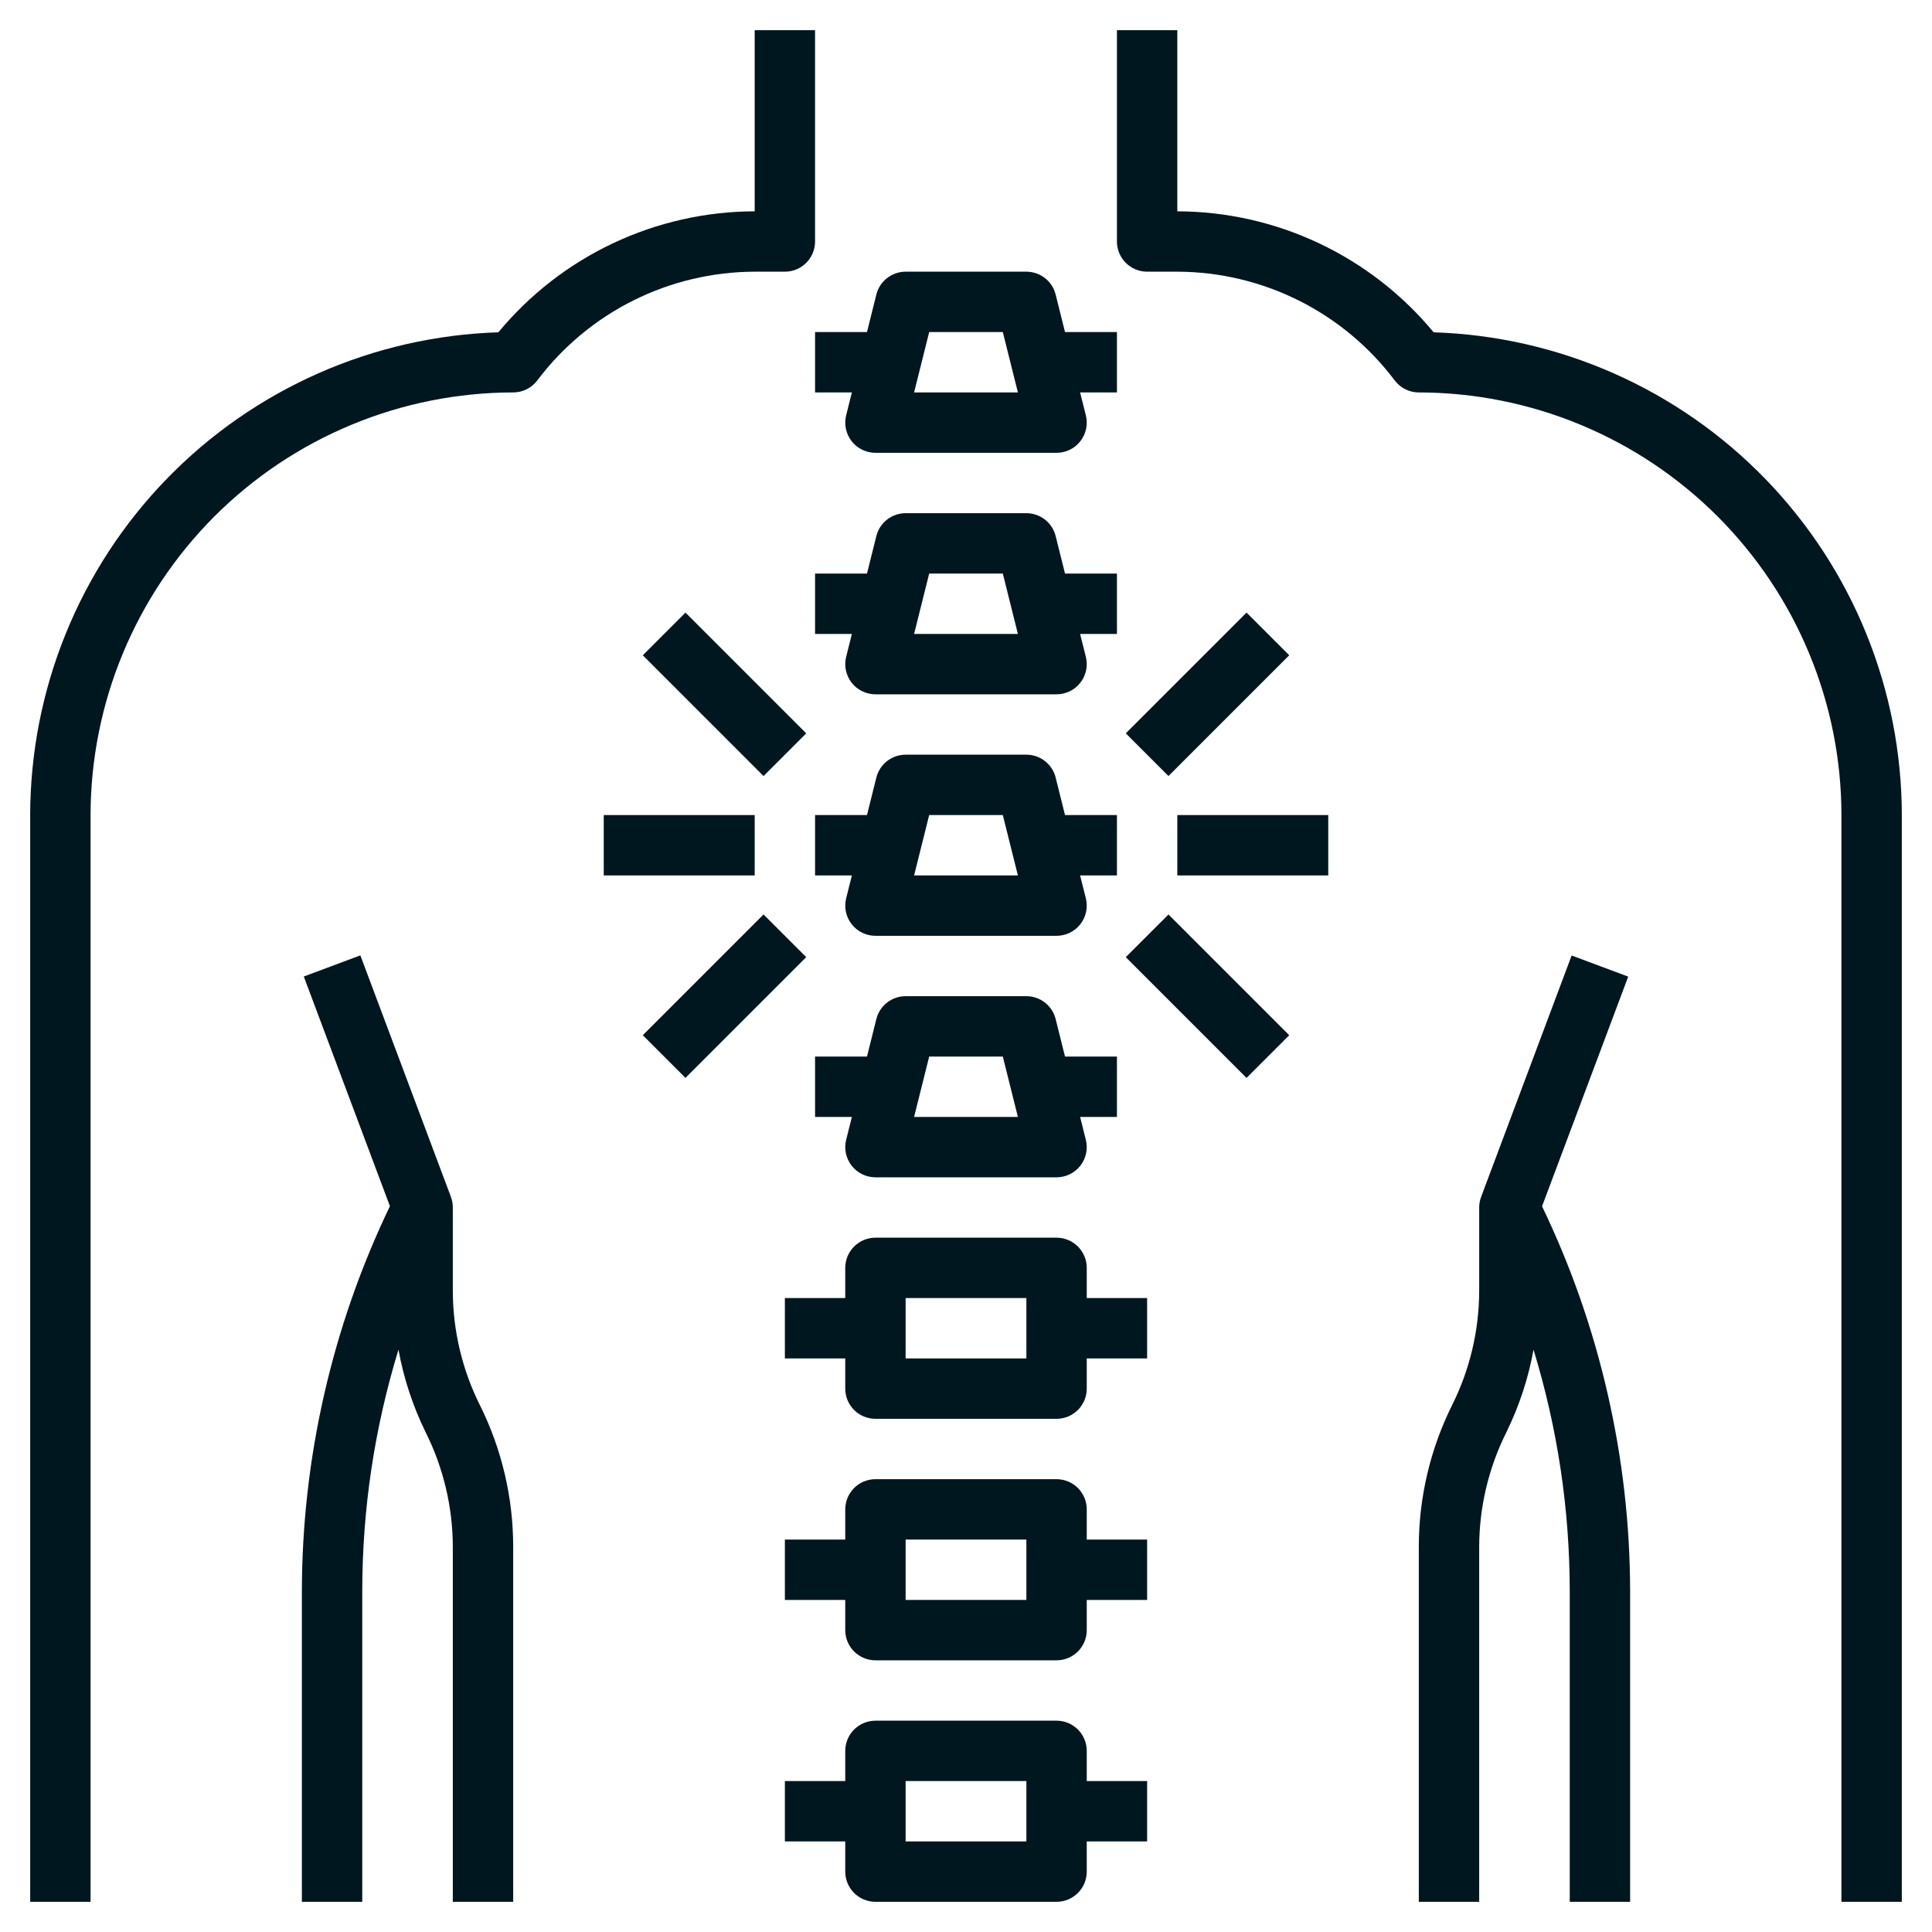
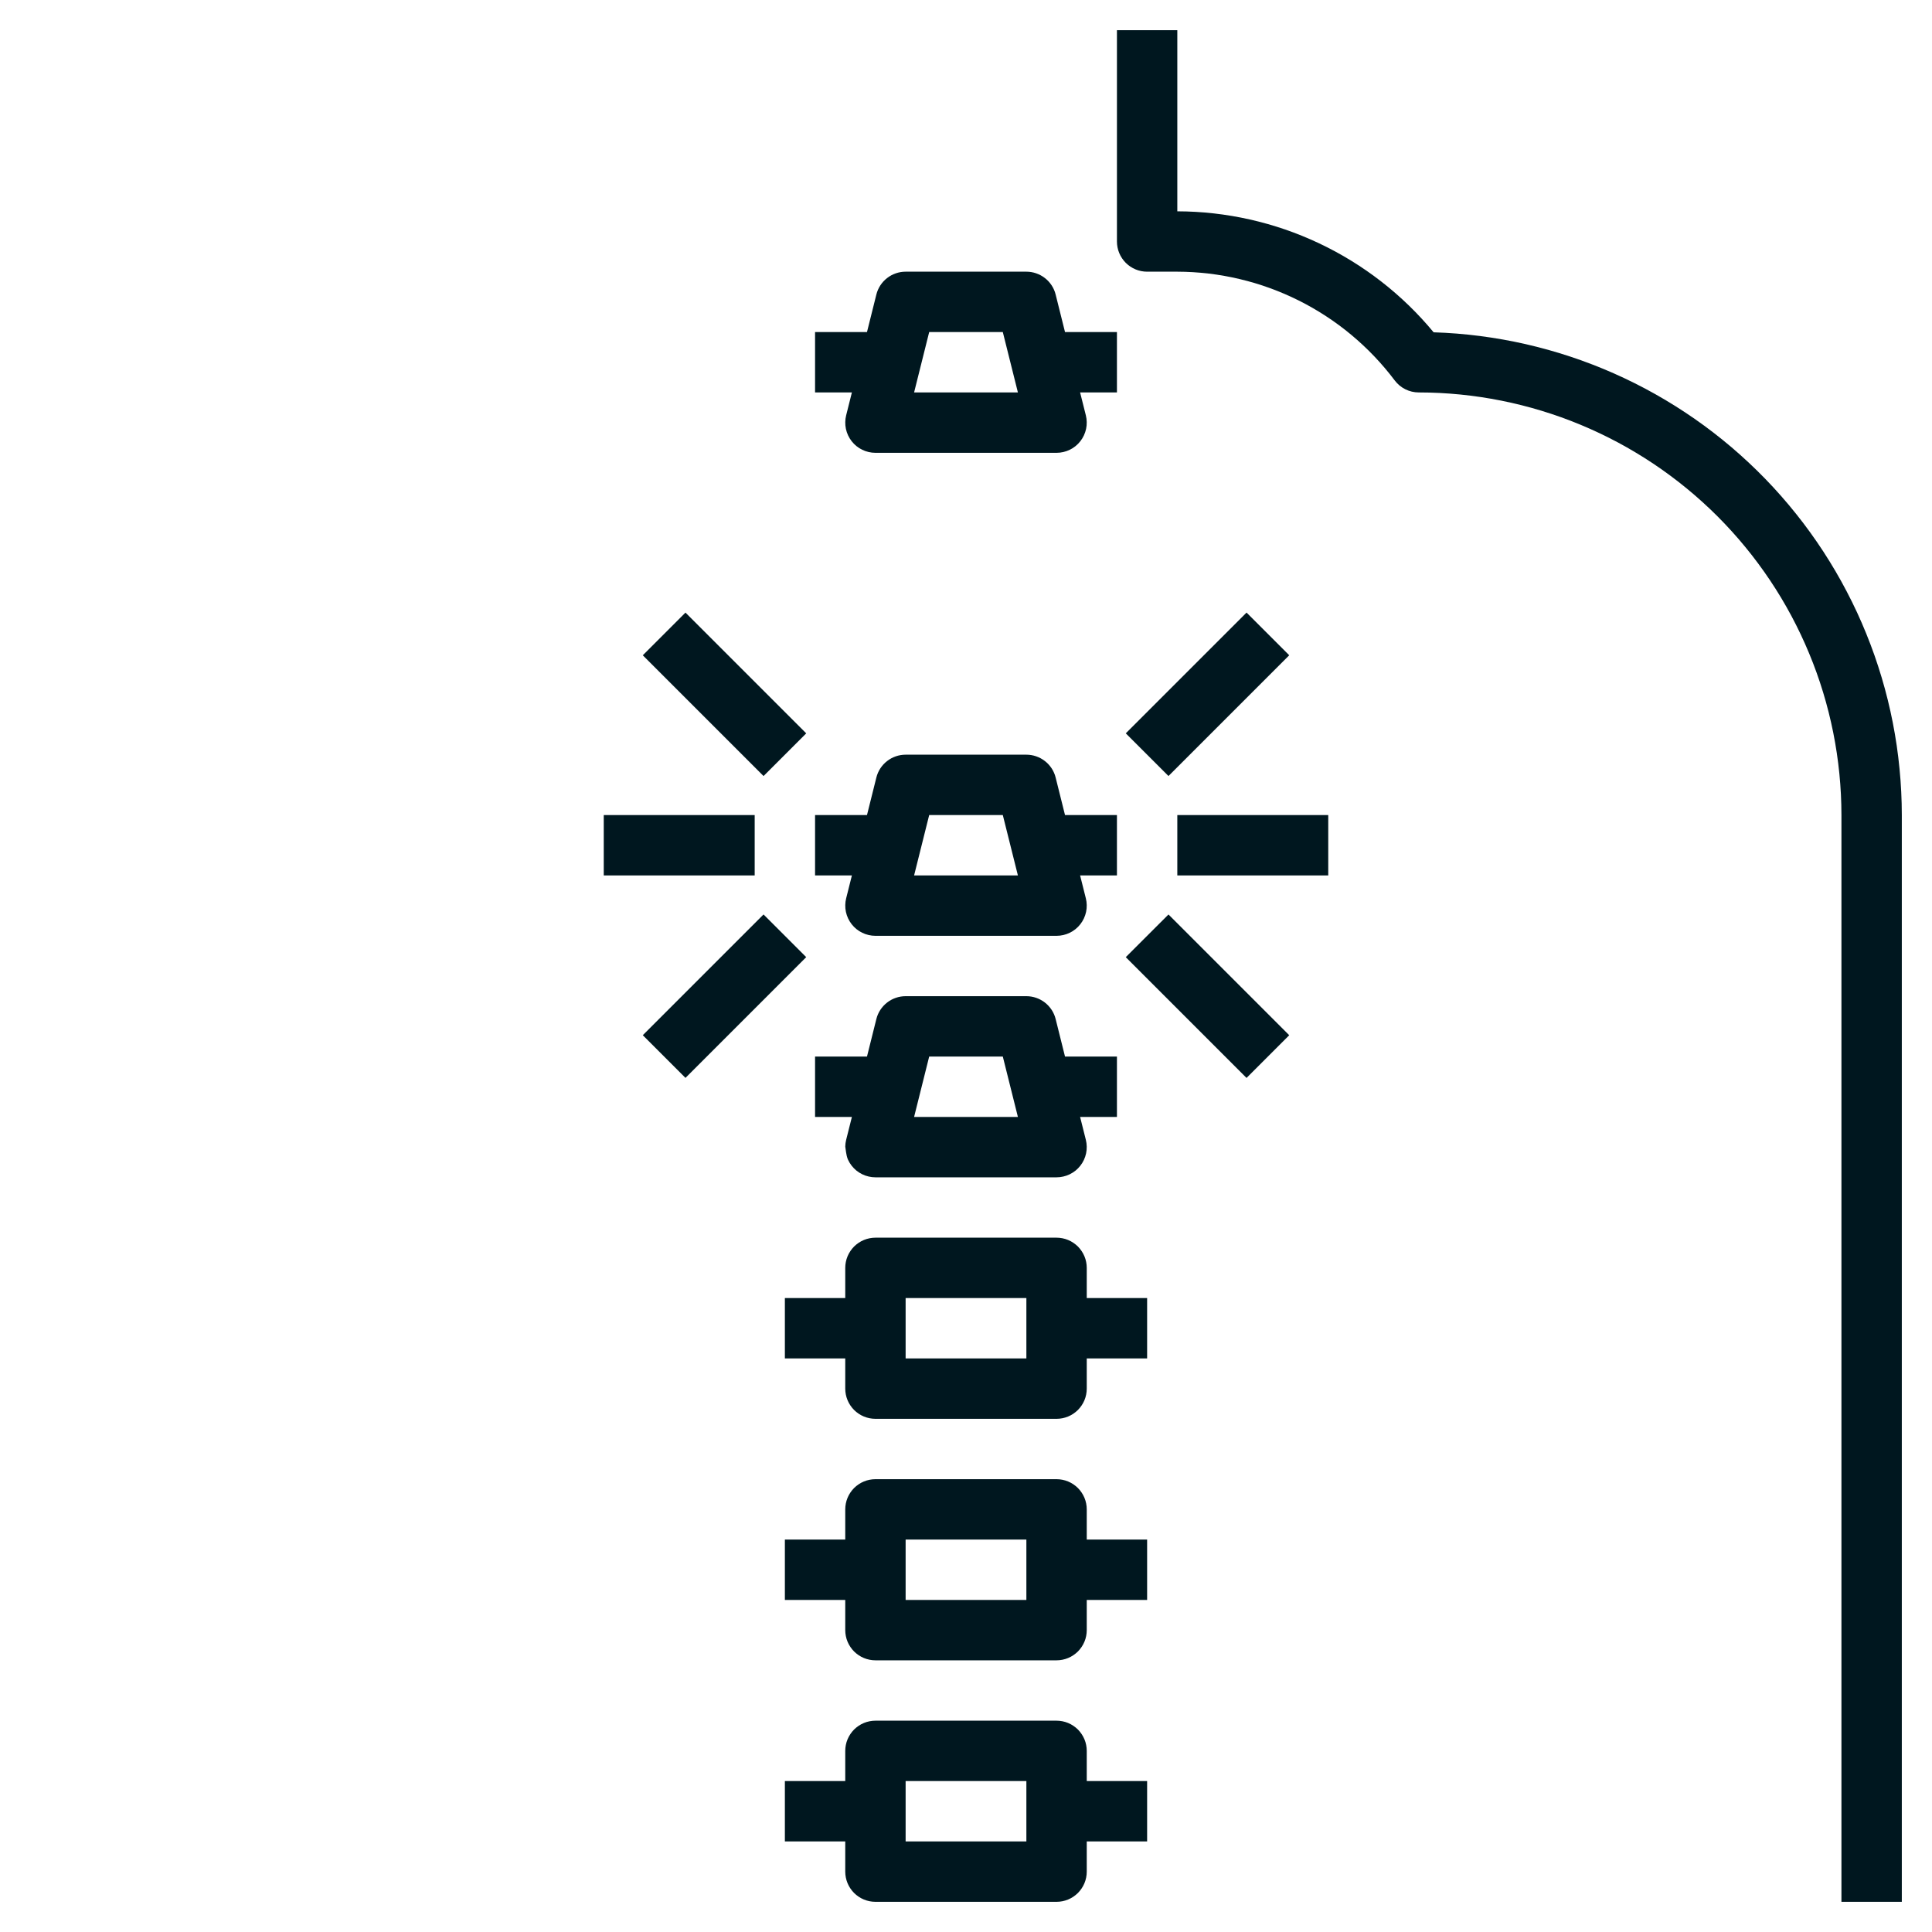
<svg xmlns="http://www.w3.org/2000/svg" width="500" zoomAndPan="magnify" viewBox="0 0 375 375" height="500" preserveAspectRatio="xMidYMid meet" version="1.0">
  <path fill="#00171f" d="M 278.266 64.5 C 276.758 62.676 275.152 60.938 273.449 59.285 C 271.746 57.637 269.961 56.086 268.09 54.633 C 266.219 53.18 264.273 51.832 262.254 50.594 C 260.234 49.352 258.152 48.227 256.008 47.215 C 253.863 46.203 251.672 45.312 249.434 44.539 C 247.191 43.77 244.914 43.125 242.602 42.602 C 240.293 42.082 237.957 41.688 235.602 41.422 C 233.246 41.156 230.887 41.023 228.516 41.016 L 228.516 5.859 L 216.797 5.859 L 216.797 46.875 C 216.797 47.258 216.836 47.641 216.91 48.02 C 216.984 48.395 217.094 48.762 217.242 49.117 C 217.391 49.473 217.57 49.809 217.785 50.129 C 218 50.449 218.242 50.746 218.512 51.02 C 218.785 51.289 219.082 51.531 219.402 51.746 C 219.723 51.961 220.059 52.141 220.414 52.289 C 220.77 52.438 221.137 52.547 221.512 52.621 C 221.891 52.695 222.27 52.734 222.656 52.734 L 228.516 52.734 C 230.555 52.738 232.586 52.863 234.613 53.102 C 236.637 53.34 238.641 53.695 240.625 54.168 C 242.609 54.637 244.559 55.219 246.477 55.918 C 248.391 56.613 250.262 57.418 252.086 58.328 C 253.91 59.238 255.676 60.254 257.383 61.371 C 259.09 62.484 260.727 63.695 262.293 65 C 263.859 66.305 265.348 67.695 266.754 69.172 C 268.16 70.648 269.477 72.199 270.703 73.828 C 271.258 74.566 271.945 75.141 272.77 75.555 C 273.594 75.965 274.469 76.172 275.391 76.172 C 276.734 76.172 278.074 76.207 279.414 76.273 C 280.754 76.344 282.094 76.441 283.43 76.574 C 284.766 76.707 286.094 76.875 287.422 77.07 C 288.75 77.27 290.07 77.5 291.387 77.762 C 292.703 78.027 294.012 78.32 295.316 78.648 C 296.617 78.973 297.91 79.332 299.191 79.723 C 300.477 80.113 301.75 80.535 303.016 80.988 C 304.277 81.441 305.531 81.926 306.77 82.441 C 308.008 82.953 309.234 83.5 310.449 84.074 C 311.66 84.648 312.859 85.25 314.043 85.883 C 315.227 86.516 316.395 87.18 317.543 87.871 C 318.695 88.559 319.828 89.277 320.945 90.023 C 322.059 90.77 323.156 91.543 324.234 92.344 C 325.312 93.141 326.371 93.969 327.406 94.82 C 328.445 95.672 329.461 96.547 330.453 97.449 C 331.449 98.352 332.422 99.273 333.371 100.223 C 334.32 101.172 335.242 102.145 336.145 103.141 C 337.047 104.133 337.922 105.148 338.773 106.188 C 339.625 107.223 340.453 108.281 341.25 109.359 C 342.051 110.438 342.824 111.535 343.57 112.648 C 344.316 113.766 345.035 114.898 345.727 116.051 C 346.414 117.199 347.078 118.367 347.711 119.551 C 348.344 120.734 348.945 121.934 349.52 123.145 C 350.094 124.359 350.641 125.586 351.152 126.824 C 351.668 128.062 352.152 129.316 352.605 130.578 C 353.059 131.844 353.48 133.117 353.871 134.402 C 354.262 135.684 354.617 136.977 354.945 138.277 C 355.273 139.582 355.566 140.891 355.832 142.207 C 356.094 143.523 356.324 144.844 356.523 146.172 C 356.719 147.5 356.887 148.828 357.02 150.164 C 357.152 151.5 357.25 152.84 357.32 154.18 C 357.387 155.52 357.422 156.859 357.422 158.203 L 357.422 369.141 L 369.141 369.141 L 369.141 158.203 C 369.141 156.699 369.102 155.195 369.027 153.695 C 368.953 152.191 368.844 150.691 368.695 149.195 C 368.551 147.699 368.367 146.207 368.152 144.719 C 367.934 143.23 367.68 141.75 367.391 140.273 C 367.102 138.797 366.777 137.332 366.418 135.871 C 366.059 134.41 365.664 132.961 365.234 131.52 C 364.805 130.078 364.34 128.648 363.844 127.227 C 363.344 125.809 362.812 124.402 362.246 123.008 C 361.684 121.617 361.082 120.238 360.453 118.871 C 359.82 117.508 359.156 116.16 358.457 114.828 C 357.762 113.492 357.035 112.18 356.273 110.879 C 355.512 109.582 354.723 108.305 353.902 107.043 C 353.082 105.785 352.23 104.547 351.348 103.328 C 350.469 102.109 349.559 100.91 348.617 99.738 C 347.68 98.562 346.715 97.41 345.719 96.281 C 344.727 95.152 343.707 94.047 342.66 92.969 C 341.613 91.891 340.539 90.836 339.441 89.809 C 338.344 88.781 337.223 87.777 336.078 86.805 C 334.934 85.832 333.762 84.883 332.57 83.965 C 331.383 83.047 330.168 82.16 328.934 81.301 C 327.699 80.441 326.445 79.609 325.172 78.812 C 323.898 78.012 322.605 77.242 321.297 76.508 C 319.984 75.77 318.66 75.062 317.312 74.391 C 315.969 73.719 314.609 73.078 313.234 72.469 C 311.859 71.859 310.469 71.285 309.066 70.746 C 307.664 70.203 306.246 69.695 304.82 69.223 C 303.395 68.75 301.957 68.309 300.508 67.906 C 299.059 67.504 297.602 67.133 296.133 66.797 C 294.668 66.465 293.195 66.164 291.715 65.902 C 290.234 65.641 288.746 65.41 287.258 65.219 C 285.766 65.027 284.27 64.871 282.77 64.75 C 281.273 64.633 279.77 64.547 278.266 64.5 Z M 278.266 64.5 " fill-opacity="1" fill-rule="nonzero" />
-   <path fill="#00171f" d="M 316.035 189.562 L 305.055 185.461 L 287.477 232.336 C 287.234 232.992 287.113 233.672 287.109 234.375 L 287.109 250.57 C 287.098 254.426 286.648 258.227 285.758 261.977 C 284.867 265.727 283.559 269.324 281.836 272.77 C 279.719 277.035 278.113 281.484 277.027 286.117 C 275.938 290.754 275.391 295.449 275.391 300.211 L 275.391 369.141 L 287.109 369.141 L 287.109 300.211 C 287.121 296.355 287.57 292.555 288.461 288.805 C 289.352 285.055 290.66 281.457 292.383 278.008 C 294.883 272.906 296.641 267.562 297.656 261.973 C 302.324 277.25 304.668 292.875 304.688 308.848 L 304.688 369.141 L 316.406 369.141 L 316.406 308.836 C 316.383 295.906 314.926 283.137 312.043 270.531 C 309.16 257.926 304.914 245.797 299.312 234.141 Z M 316.035 189.562 " fill-opacity="1" fill-rule="nonzero" />
-   <path fill="#00171f" d="M 152.344 52.734 C 152.727 52.734 153.109 52.695 153.488 52.621 C 153.863 52.547 154.23 52.438 154.586 52.289 C 154.941 52.141 155.277 51.961 155.598 51.746 C 155.918 51.531 156.215 51.289 156.488 51.02 C 156.758 50.746 157 50.449 157.215 50.129 C 157.43 49.809 157.609 49.473 157.758 49.117 C 157.906 48.762 158.016 48.395 158.09 48.02 C 158.164 47.641 158.203 47.258 158.203 46.875 L 158.203 5.859 L 146.484 5.859 L 146.484 41.016 C 144.113 41.023 141.754 41.156 139.398 41.422 C 137.043 41.688 134.707 42.082 132.398 42.602 C 130.086 43.125 127.809 43.77 125.566 44.539 C 123.328 45.312 121.137 46.203 118.992 47.215 C 116.848 48.227 114.766 49.352 112.746 50.594 C 110.727 51.832 108.781 53.18 106.91 54.633 C 105.039 56.086 103.254 57.637 101.551 59.285 C 99.848 60.938 98.242 62.676 96.73 64.5 C 95.23 64.547 93.727 64.633 92.23 64.75 C 90.73 64.871 89.234 65.027 87.742 65.219 C 86.254 65.41 84.766 65.641 83.285 65.902 C 81.805 66.164 80.332 66.465 78.863 66.797 C 77.398 67.133 75.941 67.504 74.492 67.906 C 73.043 68.309 71.605 68.75 70.18 69.223 C 68.754 69.695 67.336 70.203 65.934 70.746 C 64.531 71.285 63.141 71.859 61.766 72.469 C 60.391 73.078 59.031 73.719 57.688 74.391 C 56.34 75.062 55.016 75.77 53.703 76.508 C 52.395 77.242 51.102 78.012 49.828 78.812 C 48.555 79.609 47.301 80.441 46.066 81.301 C 44.832 82.16 43.617 83.047 42.43 83.965 C 41.238 84.883 40.066 85.832 38.922 86.805 C 37.777 87.777 36.656 88.781 35.559 89.809 C 34.461 90.836 33.387 91.891 32.34 92.969 C 31.293 94.047 30.273 95.152 29.281 96.281 C 28.285 97.41 27.32 98.562 26.383 99.738 C 25.441 100.91 24.531 102.109 23.652 103.328 C 22.77 104.547 21.918 105.785 21.098 107.043 C 20.277 108.305 19.488 109.582 18.727 110.879 C 17.965 112.18 17.238 113.492 16.543 114.828 C 15.844 116.16 15.18 117.508 14.547 118.871 C 13.918 120.238 13.316 121.617 12.754 123.008 C 12.188 124.402 11.656 125.809 11.156 127.227 C 10.66 128.648 10.195 130.078 9.766 131.52 C 9.336 132.961 8.941 134.41 8.582 135.871 C 8.223 137.332 7.898 138.797 7.609 140.273 C 7.32 141.75 7.066 143.23 6.848 144.719 C 6.633 146.207 6.449 147.699 6.305 149.195 C 6.156 150.691 6.047 152.191 5.973 153.695 C 5.898 155.195 5.859 156.699 5.859 158.203 L 5.859 369.141 L 17.578 369.141 L 17.578 158.203 C 17.578 156.859 17.613 155.52 17.68 154.18 C 17.75 152.84 17.848 151.5 17.98 150.164 C 18.113 148.828 18.281 147.5 18.477 146.172 C 18.676 144.844 18.906 143.523 19.168 142.207 C 19.434 140.891 19.727 139.582 20.055 138.277 C 20.379 136.977 20.738 135.684 21.129 134.402 C 21.52 133.117 21.941 131.844 22.395 130.578 C 22.848 129.316 23.332 128.062 23.848 126.824 C 24.359 125.586 24.906 124.359 25.48 123.145 C 26.055 121.934 26.656 120.734 27.289 119.551 C 27.922 118.367 28.586 117.199 29.277 116.051 C 29.965 114.898 30.684 113.766 31.43 112.648 C 32.176 111.535 32.949 110.438 33.75 109.359 C 34.547 108.281 35.375 107.223 36.227 106.188 C 37.078 105.148 37.953 104.133 38.855 103.141 C 39.758 102.145 40.68 101.172 41.629 100.223 C 42.578 99.273 43.551 98.352 44.547 97.449 C 45.539 96.547 46.555 95.672 47.594 94.82 C 48.629 93.969 49.688 93.141 50.766 92.344 C 51.844 91.543 52.941 90.77 54.055 90.023 C 55.172 89.277 56.305 88.559 57.457 87.871 C 58.605 87.18 59.773 86.516 60.957 85.883 C 62.141 85.25 63.34 84.648 64.551 84.074 C 65.766 83.5 66.992 82.953 68.23 82.441 C 69.469 81.926 70.723 81.441 71.984 80.988 C 73.25 80.535 74.523 80.113 75.809 79.723 C 77.09 79.332 78.383 78.973 79.684 78.648 C 80.988 78.32 82.297 78.027 83.613 77.762 C 84.93 77.5 86.25 77.27 87.578 77.07 C 88.906 76.875 90.234 76.707 91.57 76.574 C 92.906 76.441 94.246 76.344 95.586 76.273 C 96.926 76.207 98.266 76.172 99.609 76.172 C 100.531 76.172 101.406 75.965 102.23 75.555 C 103.055 75.141 103.742 74.566 104.297 73.828 C 105.523 72.199 106.84 70.648 108.246 69.172 C 109.652 67.695 111.141 66.305 112.707 65 C 114.273 63.695 115.91 62.484 117.617 61.371 C 119.324 60.254 121.09 59.238 122.914 58.328 C 124.738 57.418 126.609 56.613 128.523 55.918 C 130.441 55.219 132.391 54.637 134.375 54.168 C 136.359 53.695 138.363 53.34 140.387 53.102 C 142.414 52.863 144.445 52.738 146.484 52.734 Z M 152.344 52.734 " fill-opacity="1" fill-rule="nonzero" />
-   <path fill="#00171f" d="M 87.891 250.57 L 87.891 234.375 C 87.891 233.664 87.77 232.977 87.523 232.312 L 69.945 185.438 L 58.965 189.539 L 75.684 234.117 C 70.082 245.777 65.84 257.91 62.953 270.52 C 60.07 283.129 58.617 295.902 58.594 308.836 L 58.594 369.141 L 70.312 369.141 L 70.312 308.836 C 70.332 292.863 72.676 277.238 77.344 261.961 C 78.359 267.551 80.117 272.895 82.617 277.996 C 84.34 281.445 85.648 285.047 86.539 288.801 C 87.43 292.551 87.883 296.355 87.891 300.211 L 87.891 369.141 L 99.609 369.141 L 99.609 300.211 C 99.609 295.449 99.062 290.754 97.973 286.117 C 96.887 281.484 95.281 277.035 93.164 272.77 C 91.441 269.324 90.133 265.727 89.242 261.977 C 88.352 258.227 87.902 254.426 87.891 250.57 Z M 87.891 250.57 " fill-opacity="1" fill-rule="nonzero" />
  <path fill="#00171f" d="M 210.938 339.844 C 210.938 339.461 210.898 339.078 210.824 338.699 C 210.75 338.324 210.641 337.957 210.492 337.602 C 210.344 337.246 210.164 336.91 209.949 336.59 C 209.734 336.27 209.492 335.973 209.223 335.699 C 208.949 335.43 208.652 335.184 208.332 334.973 C 208.012 334.758 207.676 334.578 207.32 334.43 C 206.965 334.281 206.598 334.172 206.223 334.098 C 205.844 334.023 205.461 333.984 205.078 333.984 L 169.922 333.984 C 169.539 333.984 169.156 334.023 168.777 334.098 C 168.402 334.172 168.035 334.281 167.68 334.43 C 167.324 334.578 166.988 334.758 166.668 334.973 C 166.348 335.188 166.051 335.43 165.777 335.699 C 165.508 335.973 165.266 336.27 165.051 336.59 C 164.836 336.91 164.656 337.246 164.508 337.602 C 164.359 337.957 164.25 338.324 164.176 338.699 C 164.102 339.078 164.062 339.461 164.062 339.844 L 164.062 345.703 L 152.344 345.703 L 152.344 357.422 L 164.062 357.422 L 164.062 363.281 C 164.062 363.664 164.102 364.047 164.176 364.426 C 164.25 364.801 164.359 365.168 164.508 365.523 C 164.656 365.879 164.836 366.215 165.051 366.535 C 165.266 366.855 165.508 367.152 165.777 367.426 C 166.051 367.695 166.348 367.938 166.668 368.152 C 166.988 368.367 167.324 368.547 167.68 368.695 C 168.035 368.84 168.402 368.953 168.777 369.027 C 169.156 369.102 169.539 369.141 169.922 369.141 L 205.078 369.141 C 205.461 369.141 205.844 369.102 206.223 369.027 C 206.598 368.953 206.965 368.84 207.32 368.695 C 207.676 368.547 208.012 368.367 208.332 368.152 C 208.652 367.938 208.949 367.695 209.223 367.426 C 209.492 367.152 209.734 366.855 209.949 366.535 C 210.164 366.215 210.344 365.879 210.492 365.523 C 210.641 365.168 210.75 364.801 210.824 364.426 C 210.898 364.047 210.938 363.664 210.938 363.281 L 210.938 357.422 L 222.656 357.422 L 222.656 345.703 L 210.938 345.703 Z M 199.219 357.422 L 175.781 357.422 L 175.781 345.703 L 199.219 345.703 Z M 199.219 357.422 " fill-opacity="1" fill-rule="nonzero" />
  <path fill="#00171f" d="M 210.938 292.969 C 210.938 292.586 210.898 292.203 210.824 291.824 C 210.75 291.449 210.641 291.082 210.492 290.727 C 210.344 290.371 210.164 290.035 209.949 289.715 C 209.734 289.395 209.492 289.098 209.223 288.824 C 208.949 288.555 208.652 288.309 208.332 288.098 C 208.012 287.883 207.676 287.703 207.32 287.555 C 206.965 287.406 206.598 287.297 206.223 287.223 C 205.844 287.148 205.461 287.109 205.078 287.109 L 169.922 287.109 C 169.539 287.109 169.156 287.148 168.777 287.223 C 168.402 287.297 168.035 287.406 167.68 287.555 C 167.324 287.703 166.988 287.883 166.668 288.098 C 166.348 288.312 166.051 288.555 165.777 288.824 C 165.508 289.098 165.266 289.395 165.051 289.715 C 164.836 290.035 164.656 290.371 164.508 290.727 C 164.359 291.082 164.25 291.449 164.176 291.824 C 164.102 292.203 164.062 292.586 164.062 292.969 L 164.062 298.828 L 152.344 298.828 L 152.344 310.547 L 164.062 310.547 L 164.062 316.406 C 164.062 316.789 164.102 317.172 164.176 317.551 C 164.25 317.926 164.359 318.293 164.508 318.648 C 164.656 319.004 164.836 319.34 165.051 319.66 C 165.266 319.98 165.508 320.277 165.777 320.551 C 166.051 320.82 166.348 321.062 166.668 321.277 C 166.988 321.492 167.324 321.672 167.68 321.82 C 168.035 321.965 168.402 322.078 168.777 322.152 C 169.156 322.227 169.539 322.266 169.922 322.266 L 205.078 322.266 C 205.461 322.266 205.844 322.227 206.223 322.152 C 206.598 322.078 206.965 321.965 207.32 321.82 C 207.676 321.672 208.012 321.492 208.332 321.277 C 208.652 321.062 208.949 320.82 209.223 320.551 C 209.492 320.277 209.734 319.98 209.949 319.66 C 210.164 319.34 210.344 319.004 210.492 318.648 C 210.641 318.293 210.75 317.926 210.824 317.551 C 210.898 317.172 210.938 316.789 210.938 316.406 L 210.938 310.547 L 222.656 310.547 L 222.656 298.828 L 210.938 298.828 Z M 199.219 310.547 L 175.781 310.547 L 175.781 298.828 L 199.219 298.828 Z M 199.219 310.547 " fill-opacity="1" fill-rule="nonzero" />
  <path fill="#00171f" d="M 210.938 246.094 C 210.938 245.711 210.898 245.328 210.824 244.949 C 210.75 244.574 210.641 244.207 210.492 243.852 C 210.344 243.496 210.164 243.16 209.949 242.84 C 209.734 242.52 209.492 242.223 209.223 241.949 C 208.949 241.68 208.652 241.438 208.332 241.223 C 208.012 241.008 207.676 240.828 207.32 240.68 C 206.965 240.531 206.598 240.422 206.223 240.348 C 205.844 240.273 205.461 240.234 205.078 240.234 L 169.922 240.234 C 169.539 240.234 169.156 240.273 168.777 240.348 C 168.402 240.422 168.035 240.531 167.68 240.68 C 167.324 240.828 166.988 241.008 166.668 241.223 C 166.348 241.438 166.051 241.68 165.777 241.949 C 165.508 242.223 165.266 242.52 165.051 242.84 C 164.836 243.16 164.656 243.496 164.508 243.852 C 164.359 244.207 164.25 244.574 164.176 244.949 C 164.102 245.328 164.062 245.711 164.062 246.094 L 164.062 251.953 L 152.344 251.953 L 152.344 263.672 L 164.062 263.672 L 164.062 269.531 C 164.062 269.914 164.102 270.297 164.176 270.676 C 164.25 271.051 164.359 271.418 164.508 271.773 C 164.656 272.129 164.836 272.465 165.051 272.785 C 165.266 273.105 165.508 273.402 165.777 273.676 C 166.051 273.945 166.348 274.188 166.668 274.402 C 166.988 274.617 167.324 274.797 167.68 274.945 C 168.035 275.09 168.402 275.203 168.777 275.277 C 169.156 275.352 169.539 275.391 169.922 275.391 L 205.078 275.391 C 205.461 275.391 205.844 275.352 206.223 275.277 C 206.598 275.203 206.965 275.09 207.32 274.945 C 207.676 274.797 208.012 274.617 208.332 274.402 C 208.652 274.188 208.949 273.945 209.223 273.676 C 209.492 273.402 209.734 273.105 209.949 272.785 C 210.164 272.465 210.344 272.129 210.492 271.773 C 210.641 271.418 210.75 271.051 210.824 270.676 C 210.898 270.297 210.938 269.914 210.938 269.531 L 210.938 263.672 L 222.656 263.672 L 222.656 251.953 L 210.938 251.953 Z M 199.219 263.672 L 175.781 263.672 L 175.781 251.953 L 199.219 251.953 Z M 199.219 263.672 " fill-opacity="1" fill-rule="nonzero" />
-   <path fill="#00171f" d="M 216.797 205.078 L 206.719 205.078 L 204.902 197.801 C 204.746 197.168 204.488 196.574 204.133 196.027 C 203.773 195.48 203.34 195.004 202.824 194.602 C 202.309 194.199 201.742 193.891 201.125 193.68 C 200.508 193.465 199.871 193.359 199.219 193.359 L 175.781 193.359 C 175.129 193.359 174.492 193.465 173.875 193.68 C 173.258 193.891 172.691 194.199 172.176 194.602 C 171.66 195.004 171.227 195.48 170.867 196.027 C 170.512 196.574 170.254 197.168 170.098 197.801 L 168.281 205.078 L 158.203 205.078 L 158.203 216.797 L 165.352 216.797 L 164.238 221.238 C 164.129 221.672 164.074 222.109 164.066 222.555 C 164.059 223 164.098 223.438 164.191 223.875 C 164.285 224.309 164.426 224.727 164.613 225.133 C 164.801 225.535 165.031 225.91 165.305 226.262 C 165.578 226.613 165.891 226.93 166.234 227.211 C 166.582 227.488 166.953 227.727 167.355 227.922 C 167.754 228.117 168.172 228.266 168.605 228.363 C 169.039 228.465 169.477 228.516 169.922 228.516 L 205.078 228.516 C 205.523 228.516 205.961 228.465 206.395 228.363 C 206.828 228.266 207.246 228.117 207.645 227.922 C 208.047 227.727 208.418 227.488 208.766 227.211 C 209.109 226.93 209.422 226.613 209.695 226.262 C 209.969 225.91 210.199 225.535 210.387 225.133 C 210.574 224.727 210.715 224.309 210.809 223.875 C 210.902 223.438 210.941 223 210.934 222.555 C 210.926 222.109 210.871 221.672 210.762 221.238 L 209.648 216.797 L 216.797 216.797 Z M 177.426 216.797 L 180.355 205.078 L 194.645 205.078 L 197.574 216.797 Z M 177.426 216.797 " fill-opacity="1" fill-rule="nonzero" />
+   <path fill="#00171f" d="M 216.797 205.078 L 206.719 205.078 L 204.902 197.801 C 204.746 197.168 204.488 196.574 204.133 196.027 C 203.773 195.48 203.34 195.004 202.824 194.602 C 202.309 194.199 201.742 193.891 201.125 193.68 C 200.508 193.465 199.871 193.359 199.219 193.359 L 175.781 193.359 C 175.129 193.359 174.492 193.465 173.875 193.68 C 173.258 193.891 172.691 194.199 172.176 194.602 C 171.66 195.004 171.227 195.48 170.867 196.027 C 170.512 196.574 170.254 197.168 170.098 197.801 L 168.281 205.078 L 158.203 205.078 L 158.203 216.797 L 165.352 216.797 L 164.238 221.238 C 164.129 221.672 164.074 222.109 164.066 222.555 C 164.285 224.309 164.426 224.727 164.613 225.133 C 164.801 225.535 165.031 225.91 165.305 226.262 C 165.578 226.613 165.891 226.93 166.234 227.211 C 166.582 227.488 166.953 227.727 167.355 227.922 C 167.754 228.117 168.172 228.266 168.605 228.363 C 169.039 228.465 169.477 228.516 169.922 228.516 L 205.078 228.516 C 205.523 228.516 205.961 228.465 206.395 228.363 C 206.828 228.266 207.246 228.117 207.645 227.922 C 208.047 227.727 208.418 227.488 208.766 227.211 C 209.109 226.93 209.422 226.613 209.695 226.262 C 209.969 225.91 210.199 225.535 210.387 225.133 C 210.574 224.727 210.715 224.309 210.809 223.875 C 210.902 223.438 210.941 223 210.934 222.555 C 210.926 222.109 210.871 221.672 210.762 221.238 L 209.648 216.797 L 216.797 216.797 Z M 177.426 216.797 L 180.355 205.078 L 194.645 205.078 L 197.574 216.797 Z M 177.426 216.797 " fill-opacity="1" fill-rule="nonzero" />
  <path fill="#00171f" d="M 216.797 158.203 L 206.719 158.203 L 204.902 150.926 C 204.746 150.293 204.488 149.699 204.133 149.152 C 203.773 148.605 203.34 148.129 202.824 147.727 C 202.309 147.324 201.742 147.016 201.125 146.805 C 200.508 146.59 199.871 146.484 199.219 146.484 L 175.781 146.484 C 175.129 146.484 174.492 146.59 173.875 146.805 C 173.258 147.016 172.691 147.324 172.176 147.727 C 171.66 148.129 171.227 148.605 170.867 149.152 C 170.512 149.699 170.254 150.293 170.098 150.926 L 168.281 158.203 L 158.203 158.203 L 158.203 169.922 L 165.352 169.922 L 164.238 174.363 C 164.129 174.797 164.074 175.234 164.066 175.68 C 164.059 176.125 164.098 176.562 164.191 177 C 164.285 177.434 164.426 177.852 164.613 178.258 C 164.801 178.66 165.031 179.035 165.305 179.387 C 165.578 179.738 165.891 180.055 166.234 180.336 C 166.582 180.613 166.953 180.852 167.355 181.047 C 167.754 181.242 168.172 181.391 168.605 181.488 C 169.039 181.59 169.477 181.641 169.922 181.641 L 205.078 181.641 C 205.523 181.641 205.961 181.59 206.395 181.488 C 206.828 181.391 207.246 181.242 207.645 181.047 C 208.047 180.852 208.418 180.613 208.766 180.336 C 209.109 180.055 209.422 179.738 209.695 179.387 C 209.969 179.035 210.199 178.66 210.387 178.258 C 210.574 177.852 210.715 177.434 210.809 177 C 210.902 176.562 210.941 176.125 210.934 175.68 C 210.926 175.234 210.871 174.797 210.762 174.363 L 209.648 169.922 L 216.797 169.922 Z M 177.426 169.922 L 180.355 158.203 L 194.645 158.203 L 197.574 169.922 Z M 177.426 169.922 " fill-opacity="1" fill-rule="nonzero" />
-   <path fill="#00171f" d="M 216.797 111.328 L 206.719 111.328 L 204.902 104.051 C 204.746 103.418 204.488 102.824 204.133 102.277 C 203.773 101.73 203.34 101.254 202.824 100.852 C 202.309 100.449 201.742 100.141 201.125 99.93 C 200.508 99.715 199.871 99.609 199.219 99.609 L 175.781 99.609 C 175.129 99.609 174.492 99.715 173.875 99.93 C 173.258 100.141 172.691 100.449 172.176 100.852 C 171.66 101.254 171.227 101.73 170.867 102.277 C 170.512 102.824 170.254 103.418 170.098 104.051 L 168.281 111.328 L 158.203 111.328 L 158.203 123.047 L 165.352 123.047 L 164.238 127.488 C 164.129 127.922 164.074 128.359 164.066 128.805 C 164.059 129.25 164.098 129.688 164.191 130.125 C 164.285 130.559 164.426 130.977 164.613 131.383 C 164.801 131.785 165.031 132.164 165.305 132.512 C 165.578 132.863 165.891 133.18 166.234 133.461 C 166.582 133.738 166.953 133.977 167.355 134.172 C 167.754 134.367 168.172 134.516 168.605 134.613 C 169.039 134.715 169.477 134.766 169.922 134.766 L 205.078 134.766 C 205.523 134.766 205.961 134.715 206.395 134.613 C 206.828 134.516 207.246 134.367 207.645 134.172 C 208.047 133.977 208.418 133.738 208.766 133.461 C 209.109 133.18 209.422 132.863 209.695 132.512 C 209.969 132.16 210.199 131.785 210.387 131.383 C 210.574 130.977 210.715 130.559 210.809 130.125 C 210.902 129.688 210.941 129.25 210.934 128.805 C 210.926 128.359 210.871 127.922 210.762 127.488 L 209.648 123.047 L 216.797 123.047 Z M 177.426 123.047 L 180.355 111.328 L 194.645 111.328 L 197.574 123.047 Z M 177.426 123.047 " fill-opacity="1" fill-rule="nonzero" />
  <path fill="#00171f" d="M 158.203 64.453 L 158.203 76.172 L 165.352 76.172 L 164.238 80.613 C 164.129 81.047 164.074 81.484 164.066 81.93 C 164.059 82.375 164.098 82.812 164.191 83.25 C 164.285 83.684 164.426 84.102 164.613 84.508 C 164.801 84.91 165.031 85.285 165.305 85.637 C 165.578 85.988 165.891 86.305 166.234 86.586 C 166.582 86.863 166.953 87.102 167.355 87.297 C 167.754 87.492 168.172 87.641 168.605 87.738 C 169.039 87.84 169.477 87.891 169.922 87.891 L 205.078 87.891 C 205.523 87.891 205.961 87.84 206.395 87.738 C 206.828 87.641 207.246 87.492 207.645 87.297 C 208.047 87.102 208.418 86.863 208.766 86.586 C 209.109 86.305 209.422 85.988 209.695 85.637 C 209.969 85.285 210.199 84.91 210.387 84.508 C 210.574 84.102 210.715 83.684 210.809 83.25 C 210.902 82.812 210.941 82.375 210.934 81.93 C 210.926 81.484 210.871 81.047 210.762 80.613 L 209.648 76.172 L 216.797 76.172 L 216.797 64.453 L 206.719 64.453 L 204.902 57.176 C 204.746 56.543 204.488 55.949 204.133 55.402 C 203.773 54.855 203.34 54.379 202.824 53.977 C 202.309 53.574 201.742 53.266 201.125 53.055 C 200.508 52.84 199.871 52.734 199.219 52.734 L 175.781 52.734 C 175.129 52.734 174.492 52.84 173.875 53.055 C 173.258 53.266 172.691 53.574 172.176 53.977 C 171.66 54.379 171.227 54.855 170.867 55.402 C 170.512 55.949 170.254 56.543 170.098 57.176 L 168.281 64.453 Z M 180.355 64.453 L 194.645 64.453 L 197.574 76.172 L 177.426 76.172 Z M 180.355 64.453 " fill-opacity="1" fill-rule="nonzero" />
  <path fill="#00171f" d="M 218.512 142.34 L 241.953 118.902 L 250.238 127.188 L 226.801 150.625 Z M 218.512 142.34 " fill-opacity="1" fill-rule="nonzero" />
  <path fill="#00171f" d="M 228.516 158.203 L 257.812 158.203 L 257.812 169.922 L 228.516 169.922 Z M 228.516 158.203 " fill-opacity="1" fill-rule="nonzero" />
  <path fill="#00171f" d="M 218.512 185.785 L 226.801 177.5 L 250.238 200.938 L 241.953 209.227 Z M 218.512 185.785 " fill-opacity="1" fill-rule="nonzero" />
  <path fill="#00171f" d="M 124.766 127.191 L 133.051 118.906 L 156.488 142.344 L 148.203 150.629 Z M 124.766 127.191 " fill-opacity="1" fill-rule="nonzero" />
  <path fill="#00171f" d="M 117.188 158.203 L 146.484 158.203 L 146.484 169.922 L 117.188 169.922 Z M 117.188 158.203 " fill-opacity="1" fill-rule="nonzero" />
  <path fill="#00171f" d="M 124.766 200.934 L 148.203 177.496 L 156.488 185.781 L 133.051 209.219 Z M 124.766 200.934 " fill-opacity="1" fill-rule="nonzero" />
</svg>